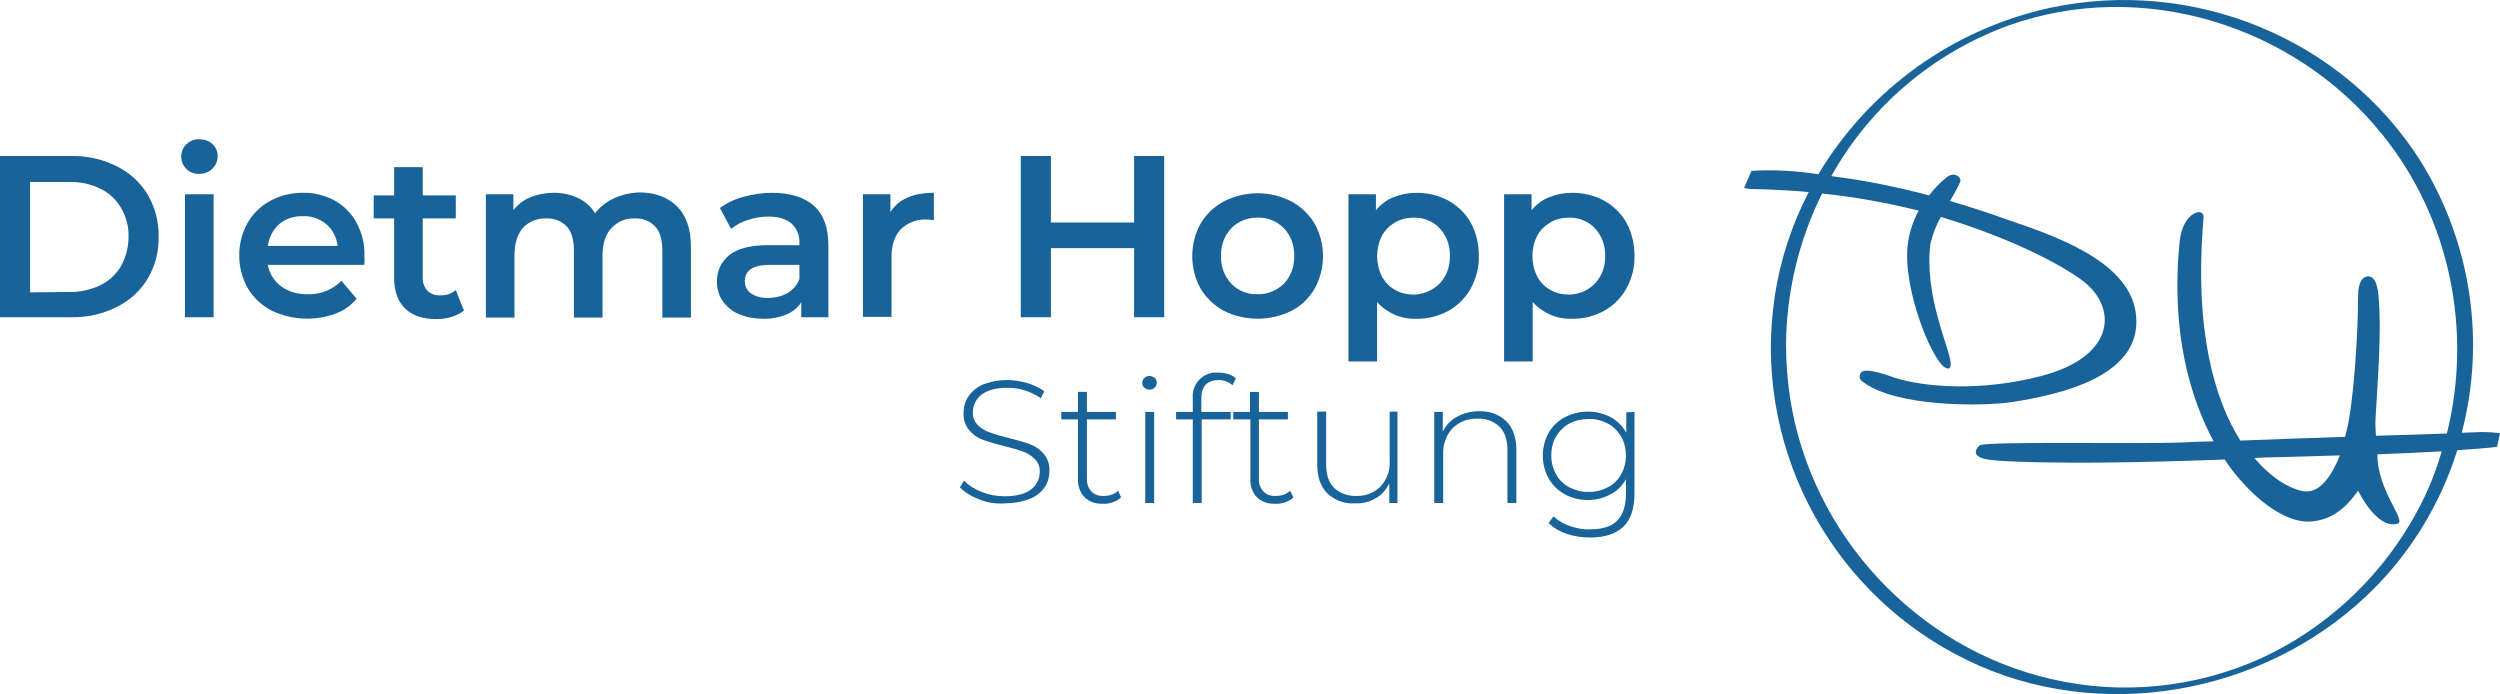
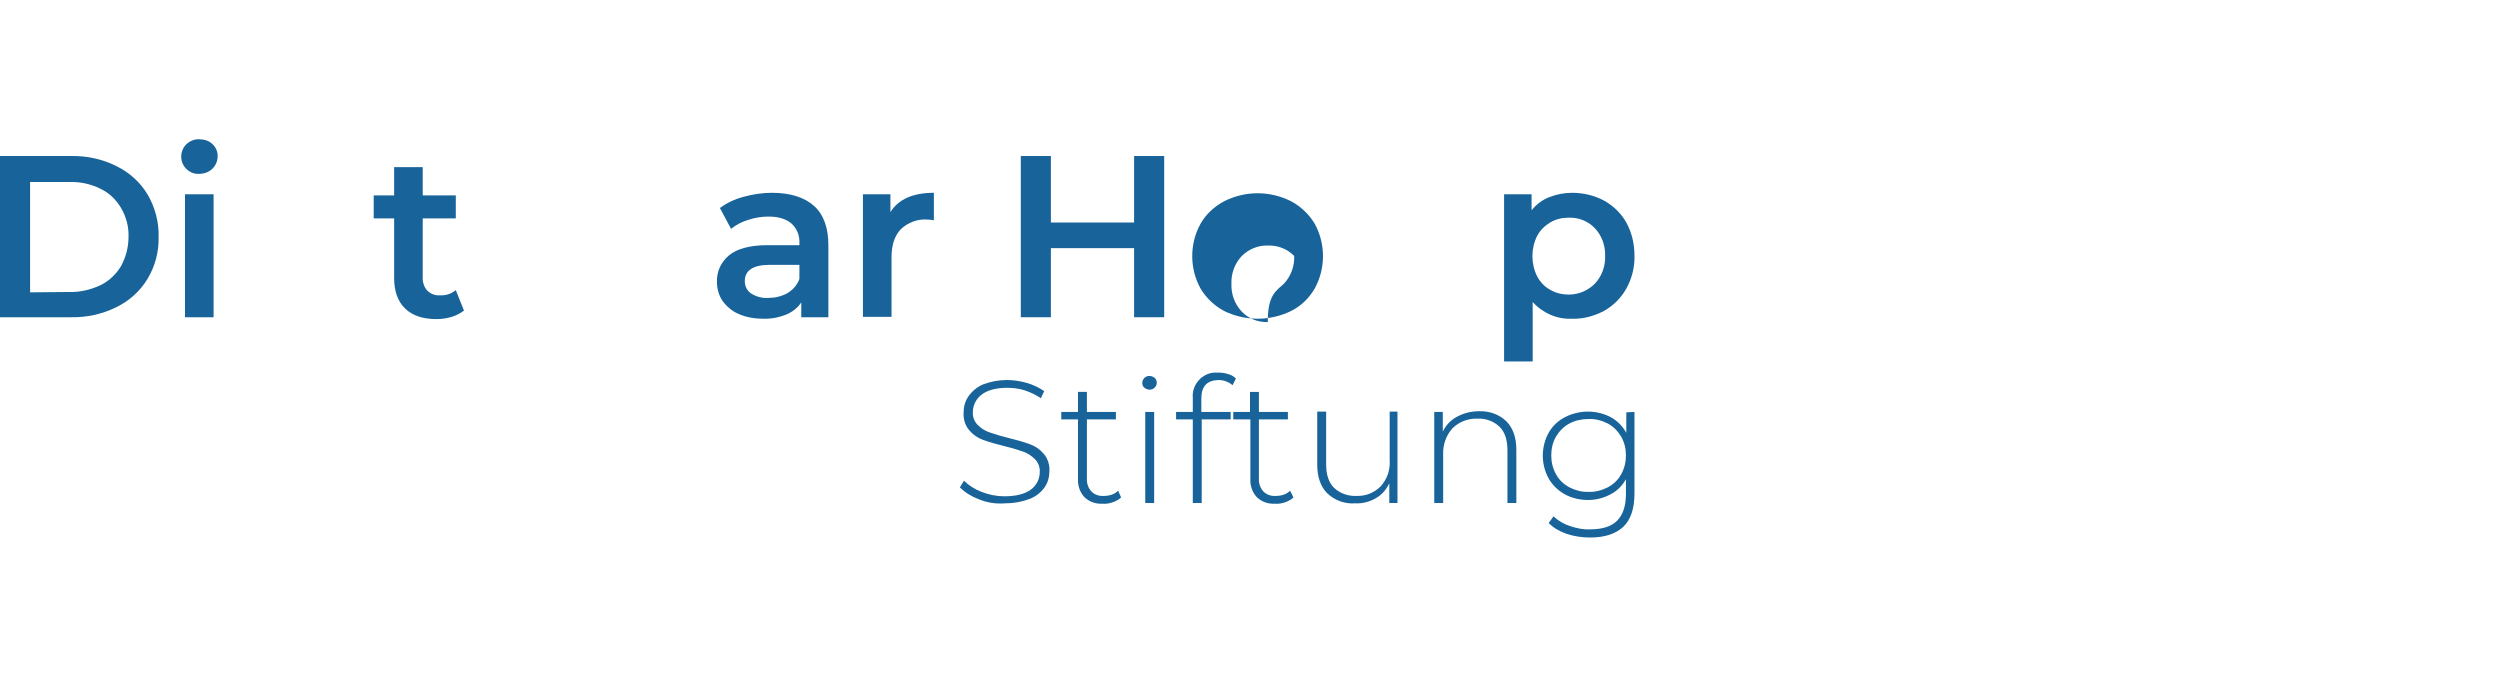
<svg xmlns="http://www.w3.org/2000/svg" version="1.1" id="Ebene_1" x="0px" y="0px" viewBox="0 0 673 186.9" style="enable-background:new 0 0 673 186.9;" xml:space="preserve">
  <style type="text/css">
	.st0{fill:#18649A;}
</style>
-   <path class="st0" d="M673,116.6c-1.6-0.2-3.2-0.3-4.8-0.3c0,0-2.1,0.1-5.5,0.2c6.5-24.8,2.5-51.2-11-73  c-21-33.3-61.4-49.6-99.8-41.4c-26.1,5.7-48.7,21.9-62.4,44.8c-6-0.9-12-1.3-18-0.9l-2,4.6c0.7,0.2,1.4,0.3,2.1,0.3  c0,0,6.2,0,15.3,0.8c-4.5,8.7-7.6,18.1-9.1,27.8c-0.7,4.8-1.1,9.6-1.1,14.5c0.3,39.7,25.5,74.9,63,87.9c37,12.6,79.8,0.6,104.8-29.4  c7.6-9.2,13.4-19.8,17-31.3c4.4-0.3,8.2-0.6,10.7-0.9L673,116.6z M648.8,141c-9.4,15.8-23.4,28.5-40.1,36.2  c-17.7,8-37.6,10-56.5,5.6c-36.3-8.3-64.6-38.9-70.3-75.6c-0.7-4.7-1.1-9.5-1.1-14.3c0.1-14.2,3.4-28.1,9.7-40.8  c8.8,0.9,17.5,2.5,26,4.6c-1.5,2.8-2.5,5.8-2.9,8.9c-1.7,12.1,7.4,34.2,10.9,33.6c1.9-0.3-0.8-6.1-2.8-13.6  c-1.8-6.4-2.9-13.9-2-20.1c0.6-2.5,1.5-4.9,2.8-7.1c20.1,6.1,34.1,13.7,39.3,18.1c8.3,7.5,6.8,19.7-12.2,24.7  c-16.4,4.3-31.7,3-39.5,0.5c-1.3-0.4-8-3.1-9.2-1.3c-0.8,1.4,0.2,2.2,1,2.7c9,6.4,31.4,6.4,40,5.1c12.5-2,35.7-6.9,33-24.3  c-2.2-14.1-23-20.8-34.6-24.8c-5-1.8-10.2-3.5-15.4-5c1.1-1.7,2-3.4,2.8-5.2c0.4-1.2-1.7-2.8-3.6-1.2c-1.8,1.4-3.4,3.1-4.8,4.9  c-7.9-2.1-16-3.8-24.2-4.9c-0.7-0.1-1.4-0.2-2.1-0.3c10.5-18.8,27.4-33.1,47.6-40.5c35.9-12.9,77-0.2,100.7,29.3  c18.3,22.6,24.3,52.9,17.4,80.5c-5.1,0.2-11.8,0.4-19.1,0.6c-0.1-1.6-0.2-3.1-0.1-4.7c0.5-9.3,1.7-23.3,0.8-32.9  c-0.4-4.4-1.6-5.3-2.8-5.3c-1.4,0-2.7,1.4-2.7,5.3c0,9.8-1.2,28.9-3.1,36.3c-0.1,0.5-0.3,1.1-0.4,1.6c-9.9,0.3-20,0.7-28.2,1  c-7-11.1-12.5-29.9-9.9-60c0.3-3-5.5-1.7-6.4,6.1c-2.6,24.9,3,42.8,9.1,54.1c-3.9,0.1-6.8,0.2-8.4,0.3c-10.3,0.5-53-0.4-54.6,0.8  c0,0-4,3.4,3.9,4c0,0,14.1,1.6,62.1-0.2c1.2,1.9,2.6,3.7,4.1,5.4c6.4,7.4,13.5,11.7,19.1,11.3c5.6-0.5,9.2-3.4,12.7-8.3  c0,0,5,10.4,10.5,8.9c2.9-0.6-5.4-8.8-5.3-18.7c5.9-0.2,11.9-0.5,17.3-0.8C655.4,128.3,652.5,134.8,648.8,141z M629.9,122.6  c-2.1,5.3-5.2,9.9-9.2,9.7c-3-0.2-8.5-2.7-13.8-9c1.7-0.1,3.4-0.2,5.2-0.2C612.1,123.1,619.8,122.9,629.9,122.6L629.9,122.6z" />
  <path class="st0" d="M0,42h19c4.3-0.1,8.5,0.8,12.3,2.7c3.5,1.7,6.4,4.3,8.4,7.6c2,3.4,3.1,7.4,3,11.4c0.1,4-0.9,7.9-3,11.4  c-2,3.3-4.9,5.9-8.4,7.6c-3.8,1.9-8.1,2.8-12.3,2.7H0V42z M18.6,78.6c2.9,0.1,5.8-0.6,8.4-1.8c2.3-1.1,4.3-3,5.6-5.2  c1.3-2.4,2-5.1,2-7.8c0.1-2.7-0.6-5.4-2-7.8c-1.3-2.2-3.2-4.1-5.6-5.2c-2.6-1.3-5.5-1.9-8.4-1.8H8.1v29.7L18.6,78.6z" />
  <path class="st0" d="M50.2,45.5c-1.8-1.7-1.9-4.6-0.2-6.5c0.1-0.1,0.1-0.1,0.2-0.2c1-0.9,2.2-1.4,3.5-1.3c1.3,0,2.6,0.4,3.5,1.3  c0.9,0.8,1.4,2,1.4,3.2c0,1.3-0.5,2.5-1.4,3.4s-2.2,1.4-3.6,1.4C52.4,46.9,51.1,46.4,50.2,45.5z M49.8,52.3h7.7v33.1h-7.7V52.3z" />
-   <path class="st0" d="M98.1,71.3h-26c0.4,2.3,1.7,4.4,3.6,5.8c2.1,1.5,4.6,2.2,7.2,2.1c3.4,0.1,6.6-1.2,9-3.6l4.1,4.8  c-1.5,1.8-3.4,3.2-5.6,4c-5.6,2.1-11.9,1.8-17.3-0.8c-2.7-1.4-4.9-3.5-6.4-6c-1.5-2.7-2.3-5.7-2.3-8.8c0-3,0.7-6,2.2-8.7  c1.4-2.5,3.5-4.6,6.1-6c2.7-1.5,5.7-2.2,8.8-2.2c3-0.1,6,0.7,8.6,2.1c2.5,1.4,4.6,3.5,5.9,6c1.5,2.8,2.2,5.8,2.1,9  C98.2,69.6,98.1,70.3,98.1,71.3z M75.2,60.3c-1.7,1.5-2.8,3.6-3.1,5.9h18.8c-0.3-2.3-1.3-4.3-3-5.8c-1.8-1.5-4-2.3-6.3-2.2  C79.2,58.1,76.9,58.9,75.2,60.3z" />
  <path class="st0" d="M124.9,83.6c-1,0.8-2.1,1.3-3.3,1.7c-1.3,0.4-2.7,0.6-4.1,0.6c-3.6,0-6.4-0.9-8.4-2.8s-3-4.7-3-8.3v-16h-5.5  v-6.2h5.5V45h7.7v7.6h8.9v6.2h-8.9v15.7c-0.1,1.3,0.3,2.7,1.2,3.7c0.9,0.9,2.1,1.4,3.4,1.3c1.6,0.1,3.1-0.4,4.3-1.4L124.9,83.6z" />
-   <path class="st0" d="M182.3,55.6c2.4,2.4,3.7,6,3.7,10.9v19h-7.7v-18c0-2.9-0.6-5.1-1.9-6.5c-1.4-1.5-3.4-2.3-5.5-2.2  c-2.4-0.1-4.6,0.8-6.3,2.6c-1.6,1.7-2.4,4.2-2.4,7.3v16.8h-7.7v-18c0-2.9-0.6-5.1-1.9-6.5c-1.4-1.5-3.4-2.3-5.5-2.2  c-2.4-0.1-4.7,0.8-6.3,2.5c-1.5,1.7-2.3,4.2-2.3,7.4v16.8h-7.7V52.3h7.4v4.2c1.3-1.5,2.8-2.7,4.6-3.4c2-0.8,4.1-1.2,6.2-1.2  c2.3,0,4.5,0.4,6.6,1.4c1.9,0.9,3.5,2.3,4.6,4.1c1.4-1.8,3.2-3.2,5.3-4.1c2.2-1,4.7-1.5,7.1-1.5C176.6,51.9,179.9,53.2,182.3,55.6z" />
  <path class="st0" d="M219.1,55.4c2.6,2.3,3.9,5.9,3.9,10.6v19.4h-7.3v-4c-1,1.5-2.4,2.6-4.1,3.3c-2,0.8-4.2,1.2-6.3,1.1  c-2.2,0-4.5-0.4-6.5-1.3c-1.7-0.7-3.2-2-4.3-3.5c-1-1.5-1.5-3.3-1.5-5.1c-0.1-2.8,1.1-5.4,3.3-7.2c2.2-1.8,5.7-2.7,10.4-2.7h8.5  v-0.5c0.1-2-0.6-3.9-2.1-5.3c-1.4-1.2-3.4-1.9-6.2-1.9c-1.9,0-3.7,0.3-5.5,0.9c-1.7,0.5-3.2,1.3-4.6,2.4l-3-5.6c1.9-1.4,4-2.4,6.3-3  c2.5-0.7,5.1-1.1,7.7-1.1C212.7,51.9,216.5,53.1,219.1,55.4z M212,78.9c1.5-0.9,2.6-2.2,3.2-3.8v-3.8h-8c-4.5,0-6.7,1.5-6.7,4.4  c0,1.3,0.6,2.6,1.7,3.3c1.4,0.9,3,1.3,4.6,1.2C208.6,80.2,210.4,79.8,212,78.9z" />
  <path class="st0" d="M251.4,51.9v7.4c-0.6-0.1-1.2-0.2-1.8-0.2c-2.6-0.2-5.2,0.8-7.1,2.6c-1.7,1.8-2.5,4.3-2.5,7.6v16h-7.7v-33h7.4  v4.8C241.8,53.7,245.7,51.9,251.4,51.9z" />
  <path class="st0" d="M313.4,42v43.4h-8.1V66.8h-22.4v18.6h-8.1V42h8.1v17.9h22.4V42H313.4z" />
-   <path class="st0" d="M329.5,83.7c-2.6-1.4-4.8-3.5-6.3-6c-3-5.4-3-12.1,0-17.5c1.5-2.6,3.7-4.6,6.3-6c5.7-2.9,12.4-2.9,18.1,0  c2.6,1.4,4.8,3.5,6.3,6c3,5.4,3,12.1,0,17.5c-1.5,2.6-3.7,4.7-6.3,6C341.9,86.5,335.2,86.5,329.5,83.7z M345.6,76.4  c1.9-2,2.9-4.7,2.8-7.5c0.1-2.8-0.9-5.5-2.8-7.5c-1.9-1.9-4.4-2.9-7.1-2.8c-2.6-0.1-5.2,1-7,2.8c-1.9,2-2.9,4.7-2.8,7.5  c-0.1,2.8,0.9,5.5,2.8,7.5c1.8,1.9,4.4,2.9,7,2.8C341.2,79.3,343.7,78.2,345.6,76.4z" />
-   <path class="st0" d="M389.9,54c2.5,1.4,4.6,3.4,6,5.9c1.5,2.7,2.2,5.8,2.2,8.9c0.1,3.1-0.7,6.2-2.2,8.9c-1.4,2.5-3.5,4.6-6,6  c-2.7,1.4-5.6,2.2-8.6,2.1c-4,0.2-7.9-1.5-10.6-4.5v16H363v-45h7.4v4.3c1.3-1.6,2.9-2.8,4.7-3.5c2-0.8,4.1-1.2,6.2-1.2  C384.3,51.9,387.3,52.6,389.9,54z M387.5,76.4c1.9-2,2.9-4.7,2.8-7.5c0.1-2.8-0.9-5.5-2.8-7.5c-1.8-1.9-4.4-2.9-7-2.8  c-1.8,0-3.5,0.4-5,1.3c-1.5,0.9-2.7,2.1-3.5,3.6c-1.7,3.4-1.7,7.5,0,10.9c0.8,1.5,2,2.8,3.5,3.6c1.5,0.9,3.3,1.3,5,1.3  C383.1,79.3,385.6,78.2,387.5,76.4z" />
+   <path class="st0" d="M329.5,83.7c-2.6-1.4-4.8-3.5-6.3-6c-3-5.4-3-12.1,0-17.5c1.5-2.6,3.7-4.6,6.3-6c5.7-2.9,12.4-2.9,18.1,0  c2.6,1.4,4.8,3.5,6.3,6c3,5.4,3,12.1,0,17.5c-1.5,2.6-3.7,4.7-6.3,6C341.9,86.5,335.2,86.5,329.5,83.7z M345.6,76.4  c1.9-2,2.9-4.7,2.8-7.5c-1.9-1.9-4.4-2.9-7.1-2.8c-2.6-0.1-5.2,1-7,2.8c-1.9,2-2.9,4.7-2.8,7.5  c-0.1,2.8,0.9,5.5,2.8,7.5c1.8,1.9,4.4,2.9,7,2.8C341.2,79.3,343.7,78.2,345.6,76.4z" />
  <path class="st0" d="M431.8,54c2.5,1.4,4.6,3.4,6,5.9c1.5,2.7,2.2,5.8,2.2,8.9c0.1,3.1-0.7,6.2-2.2,8.9c-1.4,2.5-3.5,4.6-6,6  c-2.7,1.4-5.6,2.2-8.6,2.1c-4,0.2-7.9-1.5-10.6-4.5v16h-7.7v-45h7.4v4.3c1.3-1.6,2.9-2.8,4.7-3.5c2-0.8,4.1-1.2,6.2-1.2  C426.2,51.9,429.2,52.6,431.8,54z M429.3,76.4c1.9-2,2.9-4.7,2.8-7.5c0.1-2.8-0.9-5.5-2.8-7.5c-1.8-1.9-4.4-2.9-7-2.8  c-1.8,0-3.5,0.4-5,1.3c-1.5,0.9-2.7,2.1-3.5,3.6c-1.7,3.4-1.7,7.5,0,10.9c0.8,1.5,2,2.8,3.5,3.6c1.5,0.9,3.3,1.3,5,1.3  C425,79.3,427.5,78.2,429.3,76.4z" />
  <path class="st0" d="M263.5,134.4c-1.9-0.7-3.7-1.8-5.1-3.2l1.1-1.8c1.3,1.3,2.9,2.3,4.7,3c2,0.8,4.1,1.2,6.2,1.2  c3.1,0,5.5-0.6,7.1-1.8c1.5-1.1,2.4-2.8,2.4-4.7c0.1-1.3-0.4-2.6-1.3-3.5s-2-1.6-3.1-2c-1.7-0.6-3.4-1.1-5.1-1.5  c-2-0.5-3.9-1-5.8-1.7c-1.4-0.5-2.7-1.4-3.7-2.6c-1.1-1.3-1.6-3-1.5-4.7c0-1.6,0.4-3.1,1.3-4.4c1-1.4,2.3-2.5,3.9-3.2  c2.1-0.8,4.3-1.2,6.5-1.2c1.8,0,3.6,0.3,5.4,0.8c1.6,0.5,3.2,1.2,4.6,2.2l-0.9,1.9c-1.3-0.9-2.8-1.6-4.3-2.1s-3.1-0.7-4.7-0.7  c-3,0-5.3,0.6-6.9,1.8c-1.5,1.1-2.4,2.9-2.4,4.7c-0.1,1.3,0.4,2.6,1.3,3.5s2,1.6,3.2,2c1.7,0.6,3.4,1.1,5.1,1.5c2,0.5,3.9,1,5.8,1.7  c1.4,0.5,2.7,1.4,3.7,2.6c1.1,1.3,1.6,3,1.5,4.6c0,1.6-0.4,3.1-1.3,4.4c-1,1.4-2.4,2.5-4,3.1c-2.1,0.8-4.3,1.2-6.6,1.2  C268,135.7,265.7,135.3,263.5,134.4z" />
  <path class="st0" d="M301.8,133.9c-0.6,0.6-1.4,1-2.2,1.3c-0.9,0.3-1.8,0.5-2.8,0.4c-1.8,0.1-3.6-0.5-4.9-1.8  c-1.2-1.3-1.8-3.1-1.7-4.9v-16h-4.5v-2h4.5v-5.4h2.4v5.4h7.8v2h-7.8v15.8c-0.1,1.3,0.3,2.6,1.2,3.6c0.9,0.9,2.1,1.3,3.4,1.2  c1.4,0,2.8-0.4,3.8-1.4L301.8,133.9z" />
  <path class="st0" d="M308.1,104.4c-0.4-0.3-0.6-0.8-0.6-1.3c0-1.1,0.9-1.9,1.9-1.9c0.5,0,1,0.2,1.4,0.5s0.6,0.8,0.6,1.3  c0,1.1-0.9,1.9-1.9,1.9C309,104.9,308.5,104.7,308.1,104.4z M308.3,110.9h2.4v24.5h-2.4V110.9z" />
  <path class="st0" d="M323.4,107.3v3.6h7.9v2h-7.8v22.5h-2.4v-22.5h-4.5v-2h4.5v-3.8c-0.3-3.4,2.3-6.5,5.7-6.8c0.4,0,0.7,0,1.1,0  c0.9,0,1.8,0.1,2.7,0.4c0.8,0.2,1.5,0.6,2.1,1.2l-0.9,1.8c-1-0.9-2.4-1.4-3.8-1.4C324.9,102.4,323.4,104,323.4,107.3z" />
  <path class="st0" d="M348.2,133.9c-0.6,0.6-1.4,1-2.2,1.3c-0.9,0.3-1.8,0.5-2.8,0.4c-1.8,0.1-3.6-0.5-4.9-1.8  c-1.2-1.3-1.8-3.1-1.7-4.9v-16H332v-2h4.5v-5.4h2.4v5.4h7.8v2h-7.8v15.8c-0.1,1.3,0.3,2.6,1.2,3.6c0.9,0.9,2.1,1.3,3.4,1.2  c1.4,0,2.8-0.4,3.8-1.4L348.2,133.9z" />
  <path class="st0" d="M376.2,110.9v24.5H374v-5.3c-0.8,1.7-2,3.1-3.6,4c-1.7,1-3.7,1.5-5.6,1.4c-2.8,0.2-5.5-0.8-7.5-2.7  c-1.8-1.8-2.7-4.4-2.7-7.7v-14.3h2.4V125c0,2.8,0.7,4.9,2.1,6.3c1.6,1.5,3.8,2.3,6,2.2c2.5,0.1,4.8-0.8,6.6-2.6  c1.7-1.9,2.6-4.4,2.4-7v-13.1h2.1V110.9z" />
  <path class="st0" d="M405.5,113.4c1.8,1.8,2.7,4.4,2.7,7.7v14.3h-2.4v-14.2c0-2.8-0.7-4.9-2.1-6.3c-1.6-1.5-3.7-2.3-5.9-2.2  c-2.5-0.1-5,0.8-6.8,2.6c-1.7,1.9-2.6,4.4-2.5,7v13.1h-2.4v-24.5h2.3v5.3c0.8-1.7,2.1-3.1,3.8-4c1.8-1,3.9-1.5,5.9-1.5  C400.9,110.6,403.5,111.5,405.5,113.4z" />
  <path class="st0" d="M440,110.9v21.9c0,4.1-1,7.1-3,9s-5,2.9-8.9,2.9c-2.2,0-4.3-0.3-6.4-1c-1.8-0.6-3.5-1.6-4.8-2.9l1.3-1.8  c1.3,1.2,2.8,2.1,4.4,2.6c1.8,0.6,3.6,1,5.5,0.9c3.3,0,5.7-0.8,7.2-2.3c1.6-1.6,2.4-4,2.4-7.2v-4c-1,1.8-2.4,3.2-4.2,4.1  c-1.9,1-3.9,1.5-6,1.5c-2.2,0-4.3-0.5-6.2-1.5c-1.8-1-3.4-2.5-4.4-4.3c-2.1-3.8-2.1-8.5,0-12.3c1-1.8,2.6-3.3,4.4-4.2  c1.9-1,4.1-1.5,6.2-1.5s4.2,0.5,6.1,1.5c1.8,1,3.2,2.4,4.2,4.2V111L440,110.9L440,110.9z M432.8,131.2c1.5-0.8,2.8-2,3.6-3.5  c0.9-1.6,1.3-3.3,1.3-5.1c0-1.8-0.4-3.5-1.3-5.1c-0.9-1.5-2.1-2.7-3.6-3.5c-1.6-0.8-3.4-1.3-5.2-1.2c-1.8,0-3.6,0.4-5.1,1.2  c-1.5,0.8-2.7,2-3.6,3.5s-1.3,3.3-1.3,5.1c0,1.8,0.4,3.5,1.3,5.1c0.8,1.5,2.1,2.7,3.6,3.5c1.6,0.8,3.4,1.3,5.1,1.2  C429.4,132.5,431.2,132,432.8,131.2L432.8,131.2z" />
</svg>